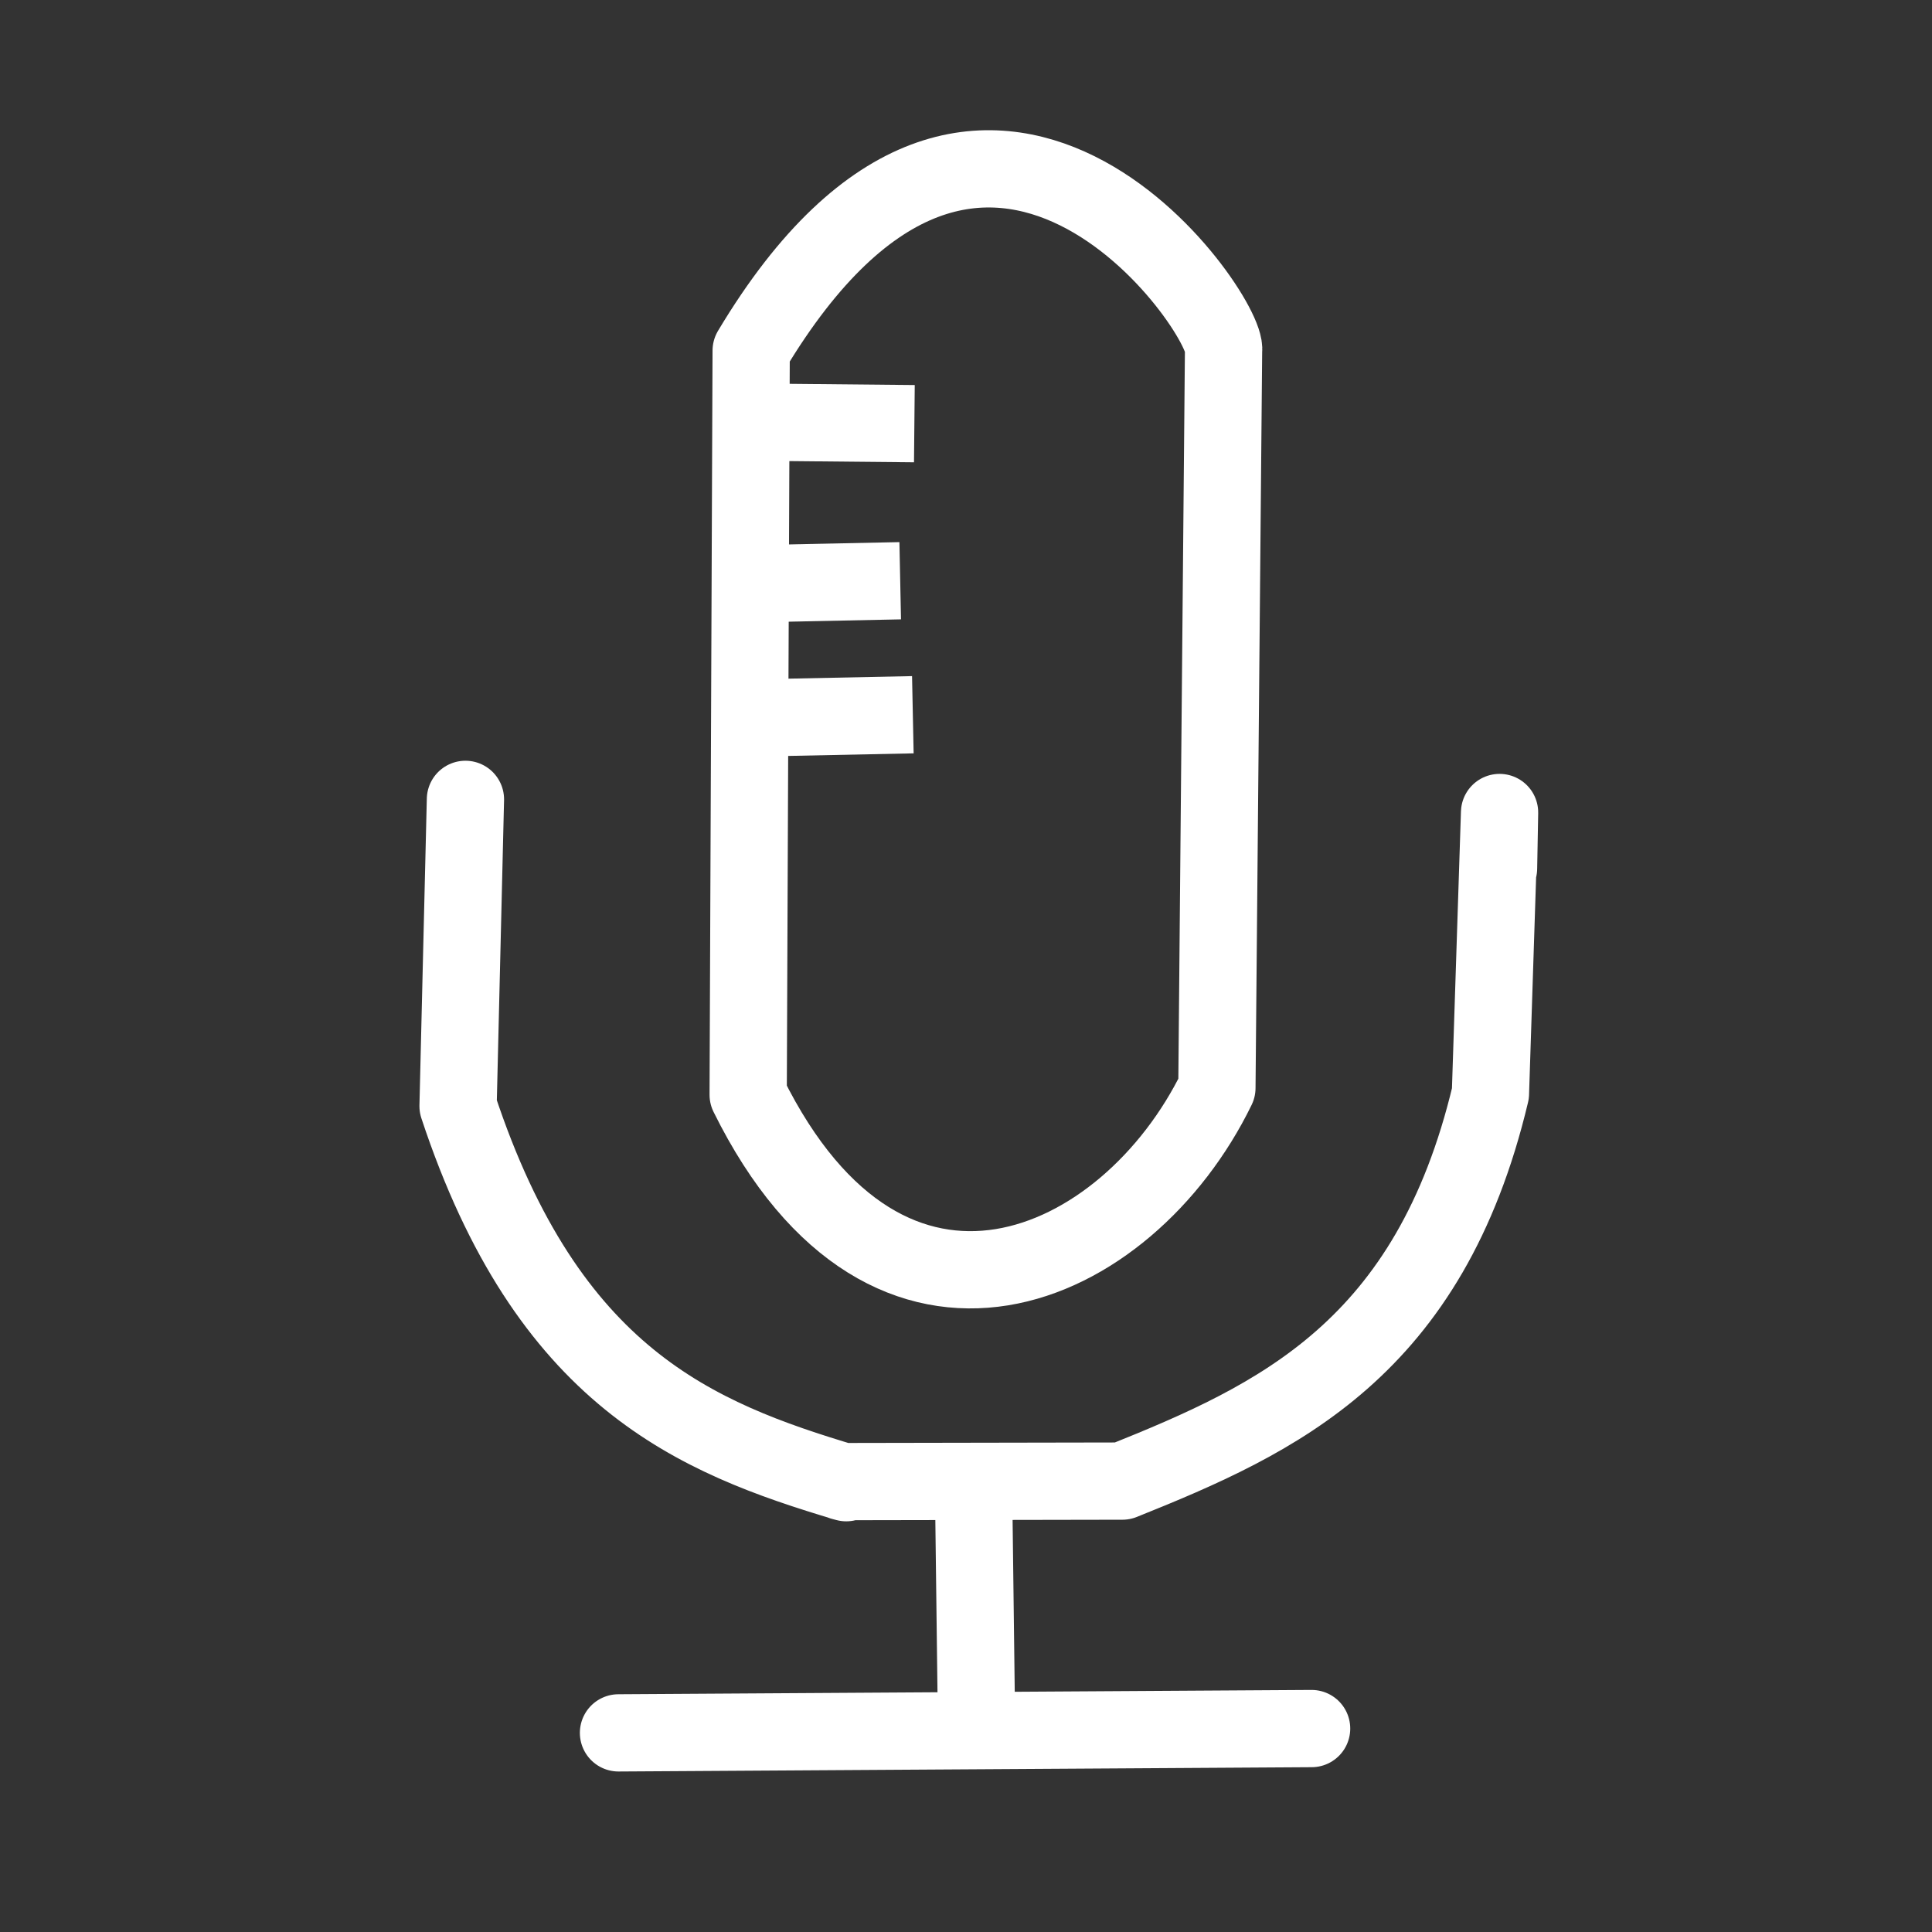
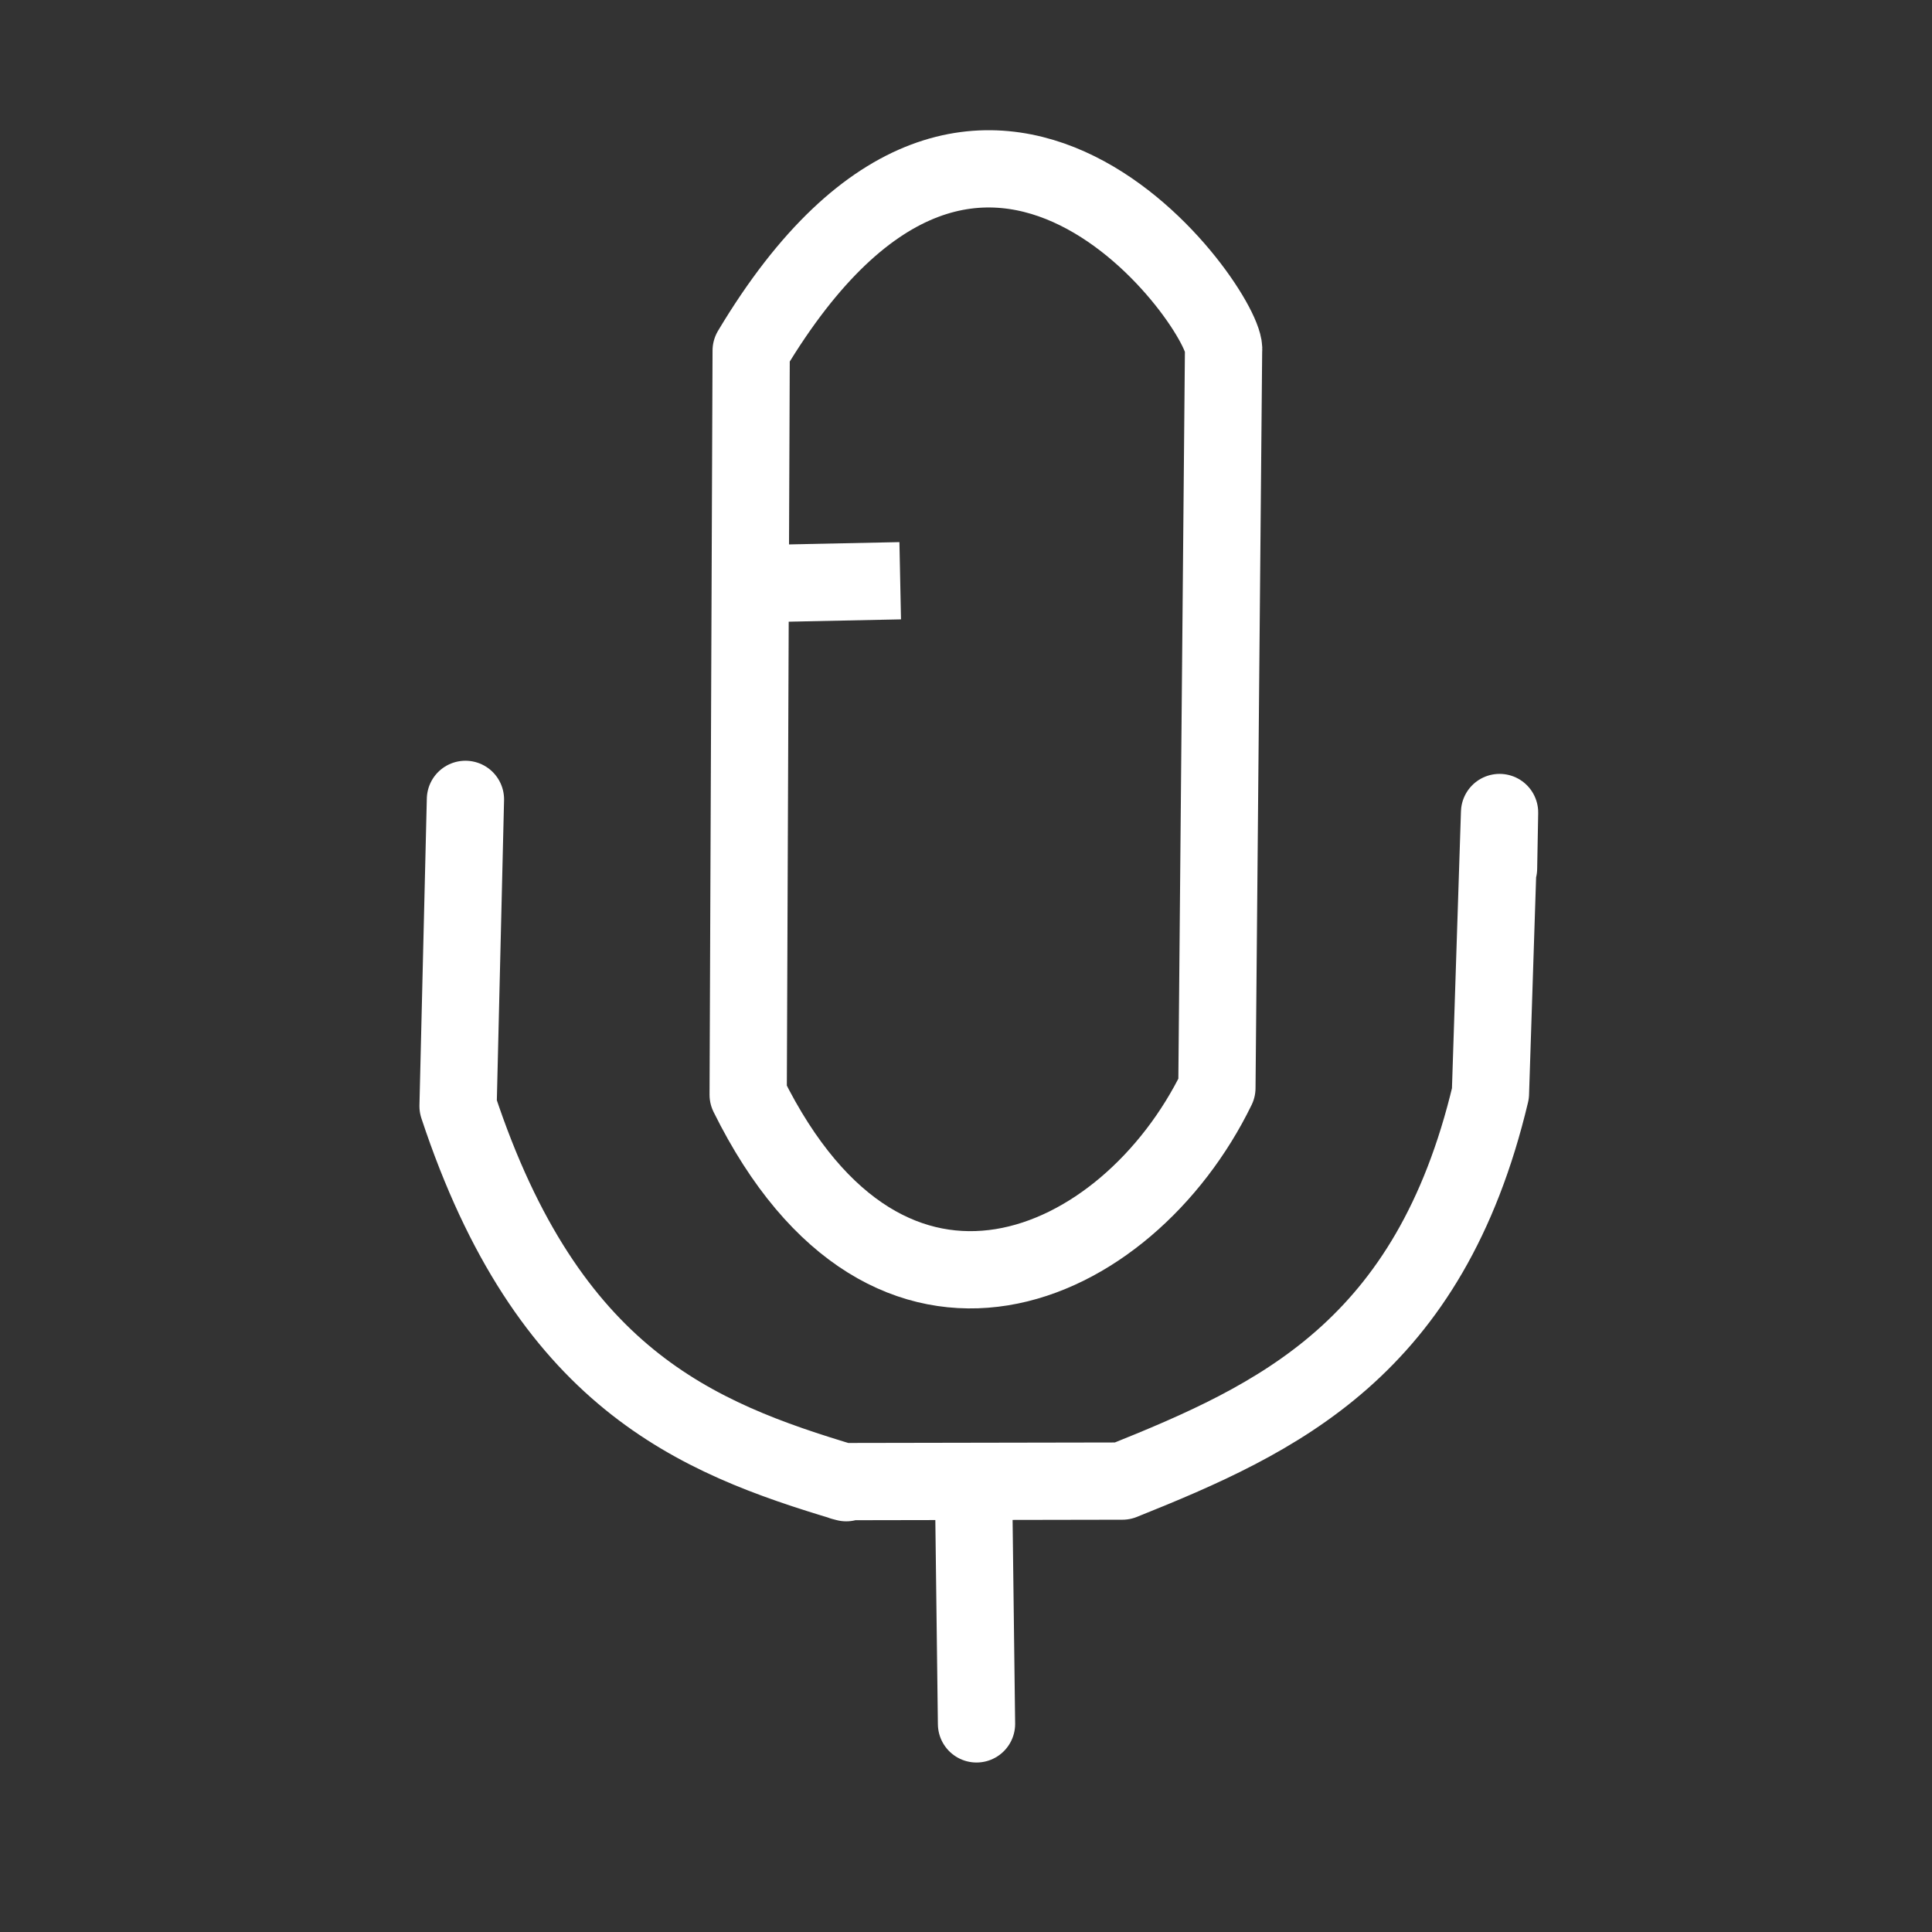
<svg xmlns="http://www.w3.org/2000/svg" width="100" height="100" version="1.1" viewBox="0 0 26.458 26.458">
  <rect x="0" y="0" width="26.458" height="26.458" fill="#333333" stroke="none" />
  <g fill="none">
    <g stroke="#fff" stroke-width="1.058">
      <g stroke-linecap="round" stroke-linejoin="round">
        <path d="m10.287 4.802c3.202-5.352 6.556-0.483 6.469-5.018e-4l-0.091 10.098c-1.226 2.519-4.489 3.996-6.419 0.093z" />
        <path d="m6.374 10.947-0.101 4.201c1.23 3.719 3.246 4.539 5.316 5.157l-0.057-0.015 3.839-0.007c2.128-0.853 4.207-1.808 5.04-5.308l0.125-3.848-0.014 0.765" />
        <path d="m13.335 20.569 0.038 3.039" />
-         <path d="m8.47 23.731 9.492-0.059" />
      </g>
      <g>
-         <path d="m10.456 5.782 2.066 0.02" />
        <path d="m10.481 7.991 1.847-0.038" />
-         <path d="m10.654 9.826 1.847-0.038" />
      </g>
    </g>
  </g>
</svg>